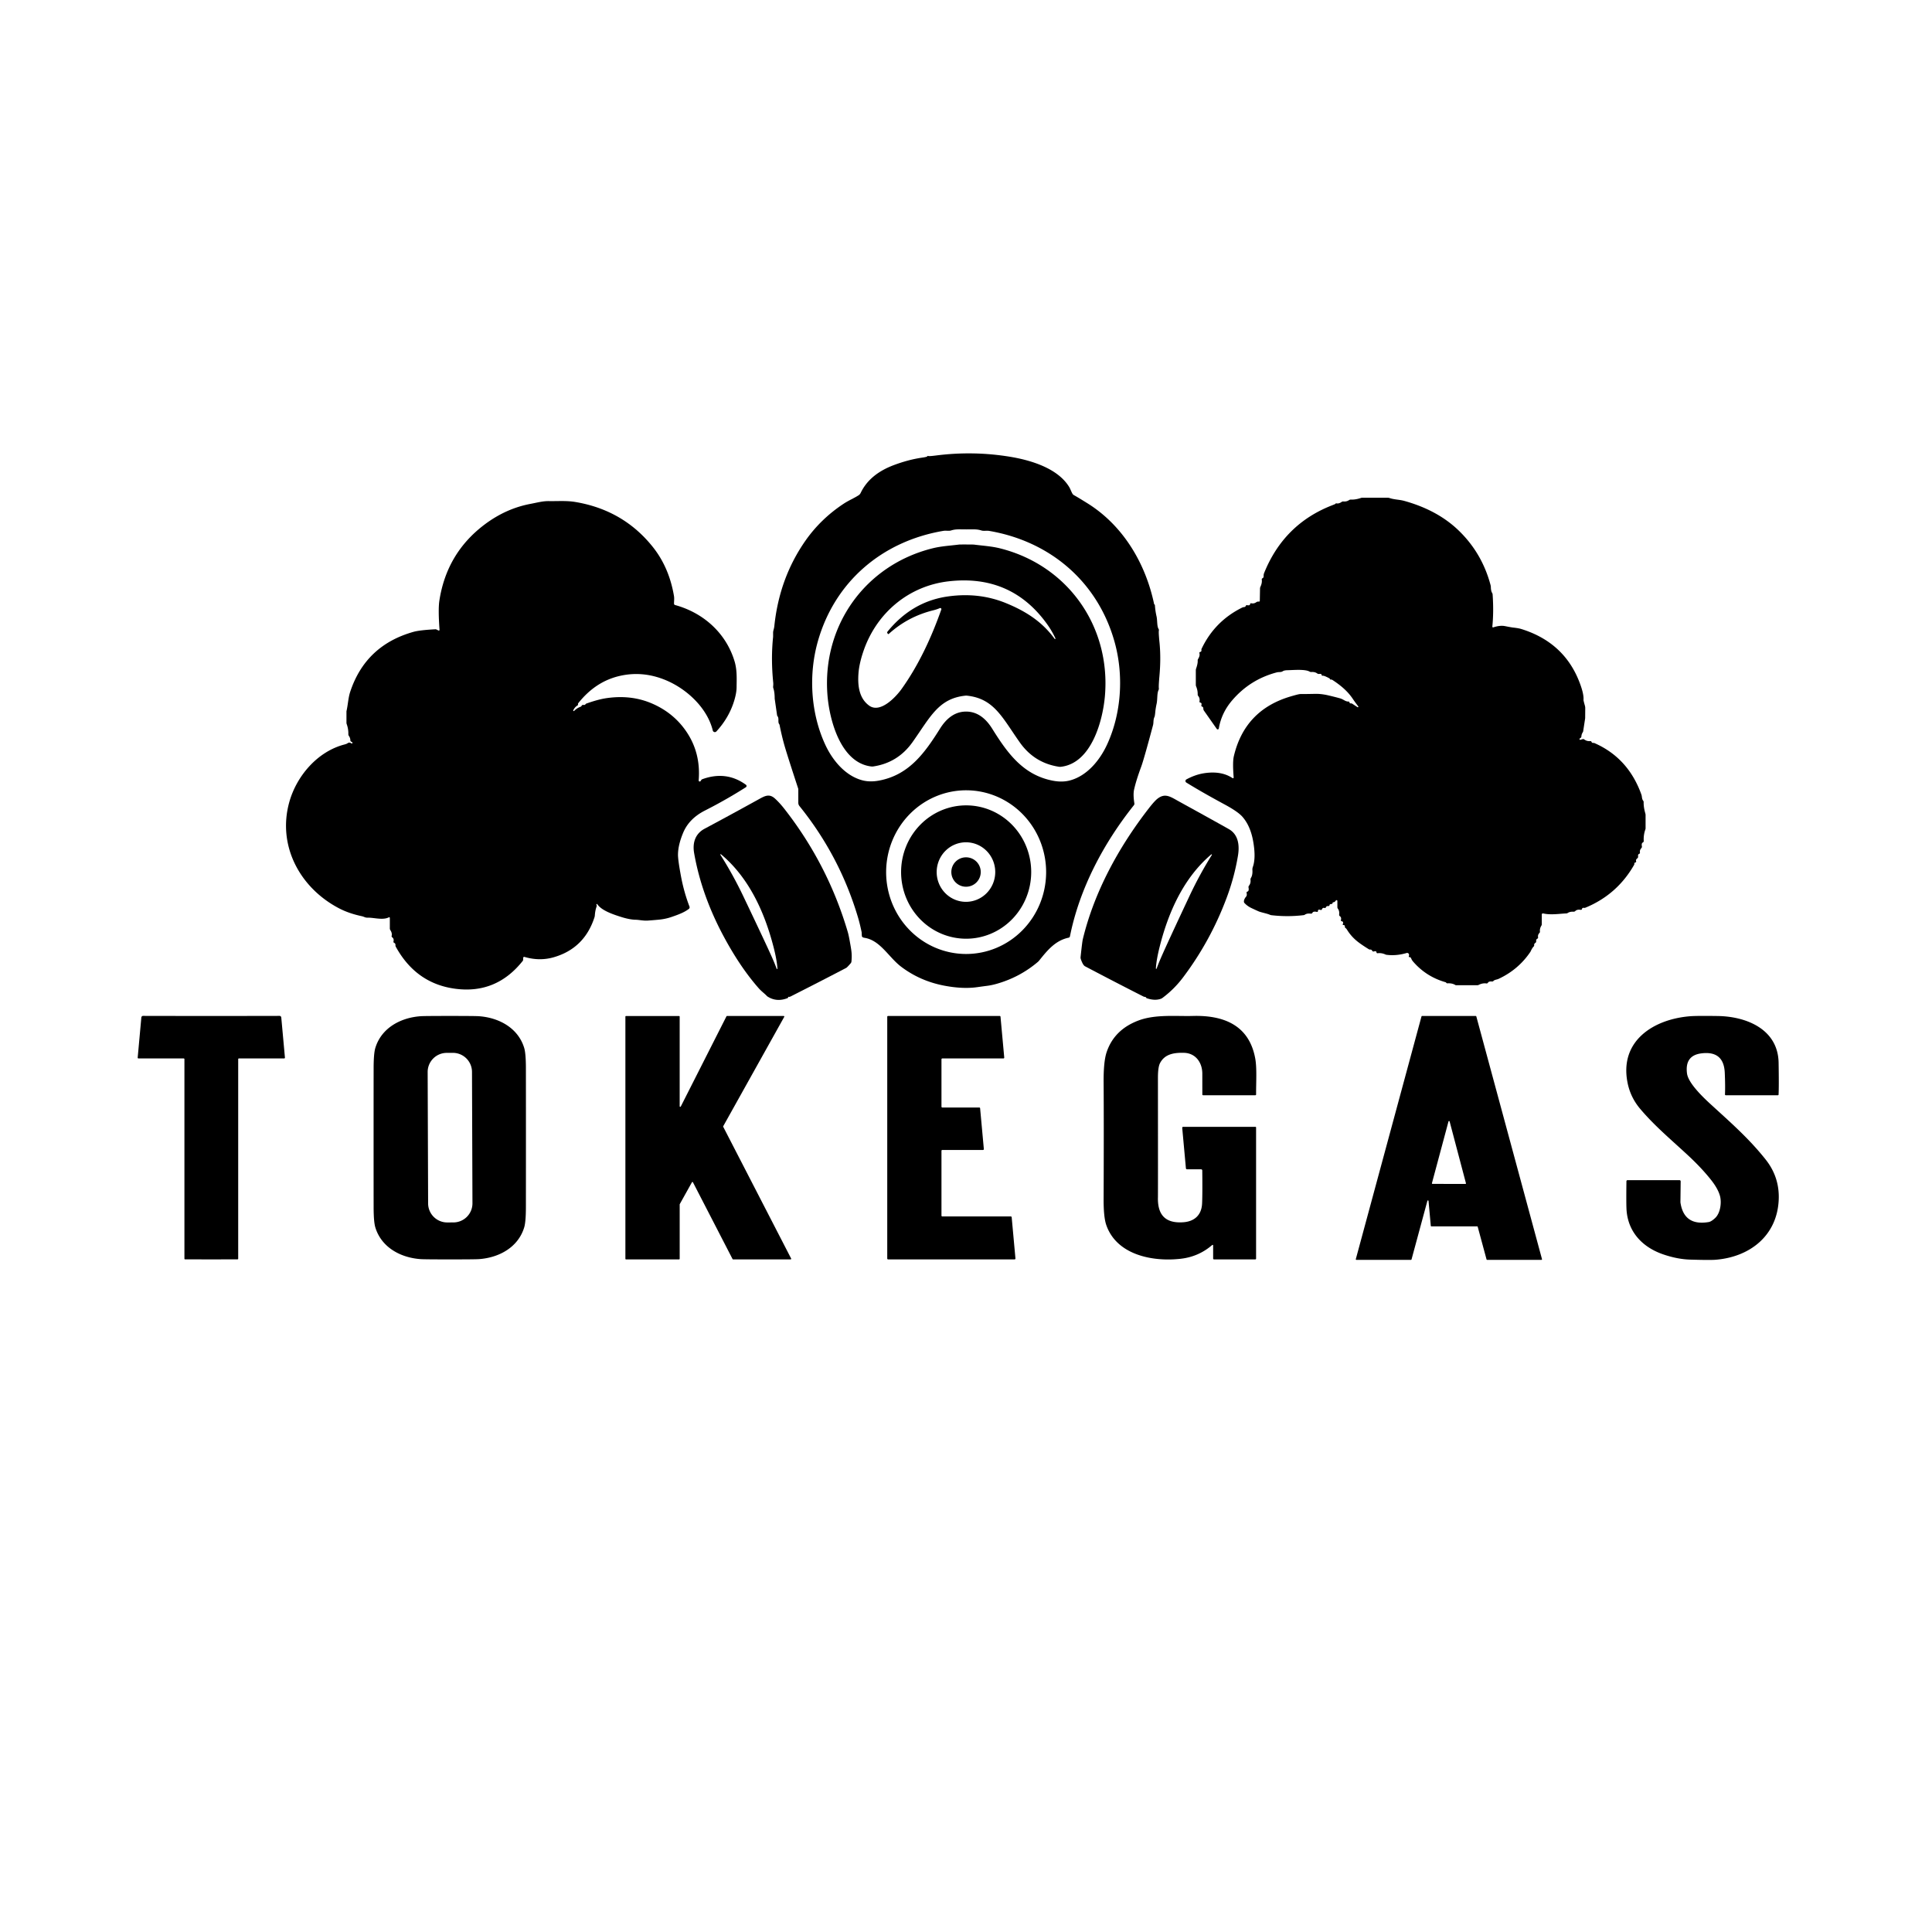
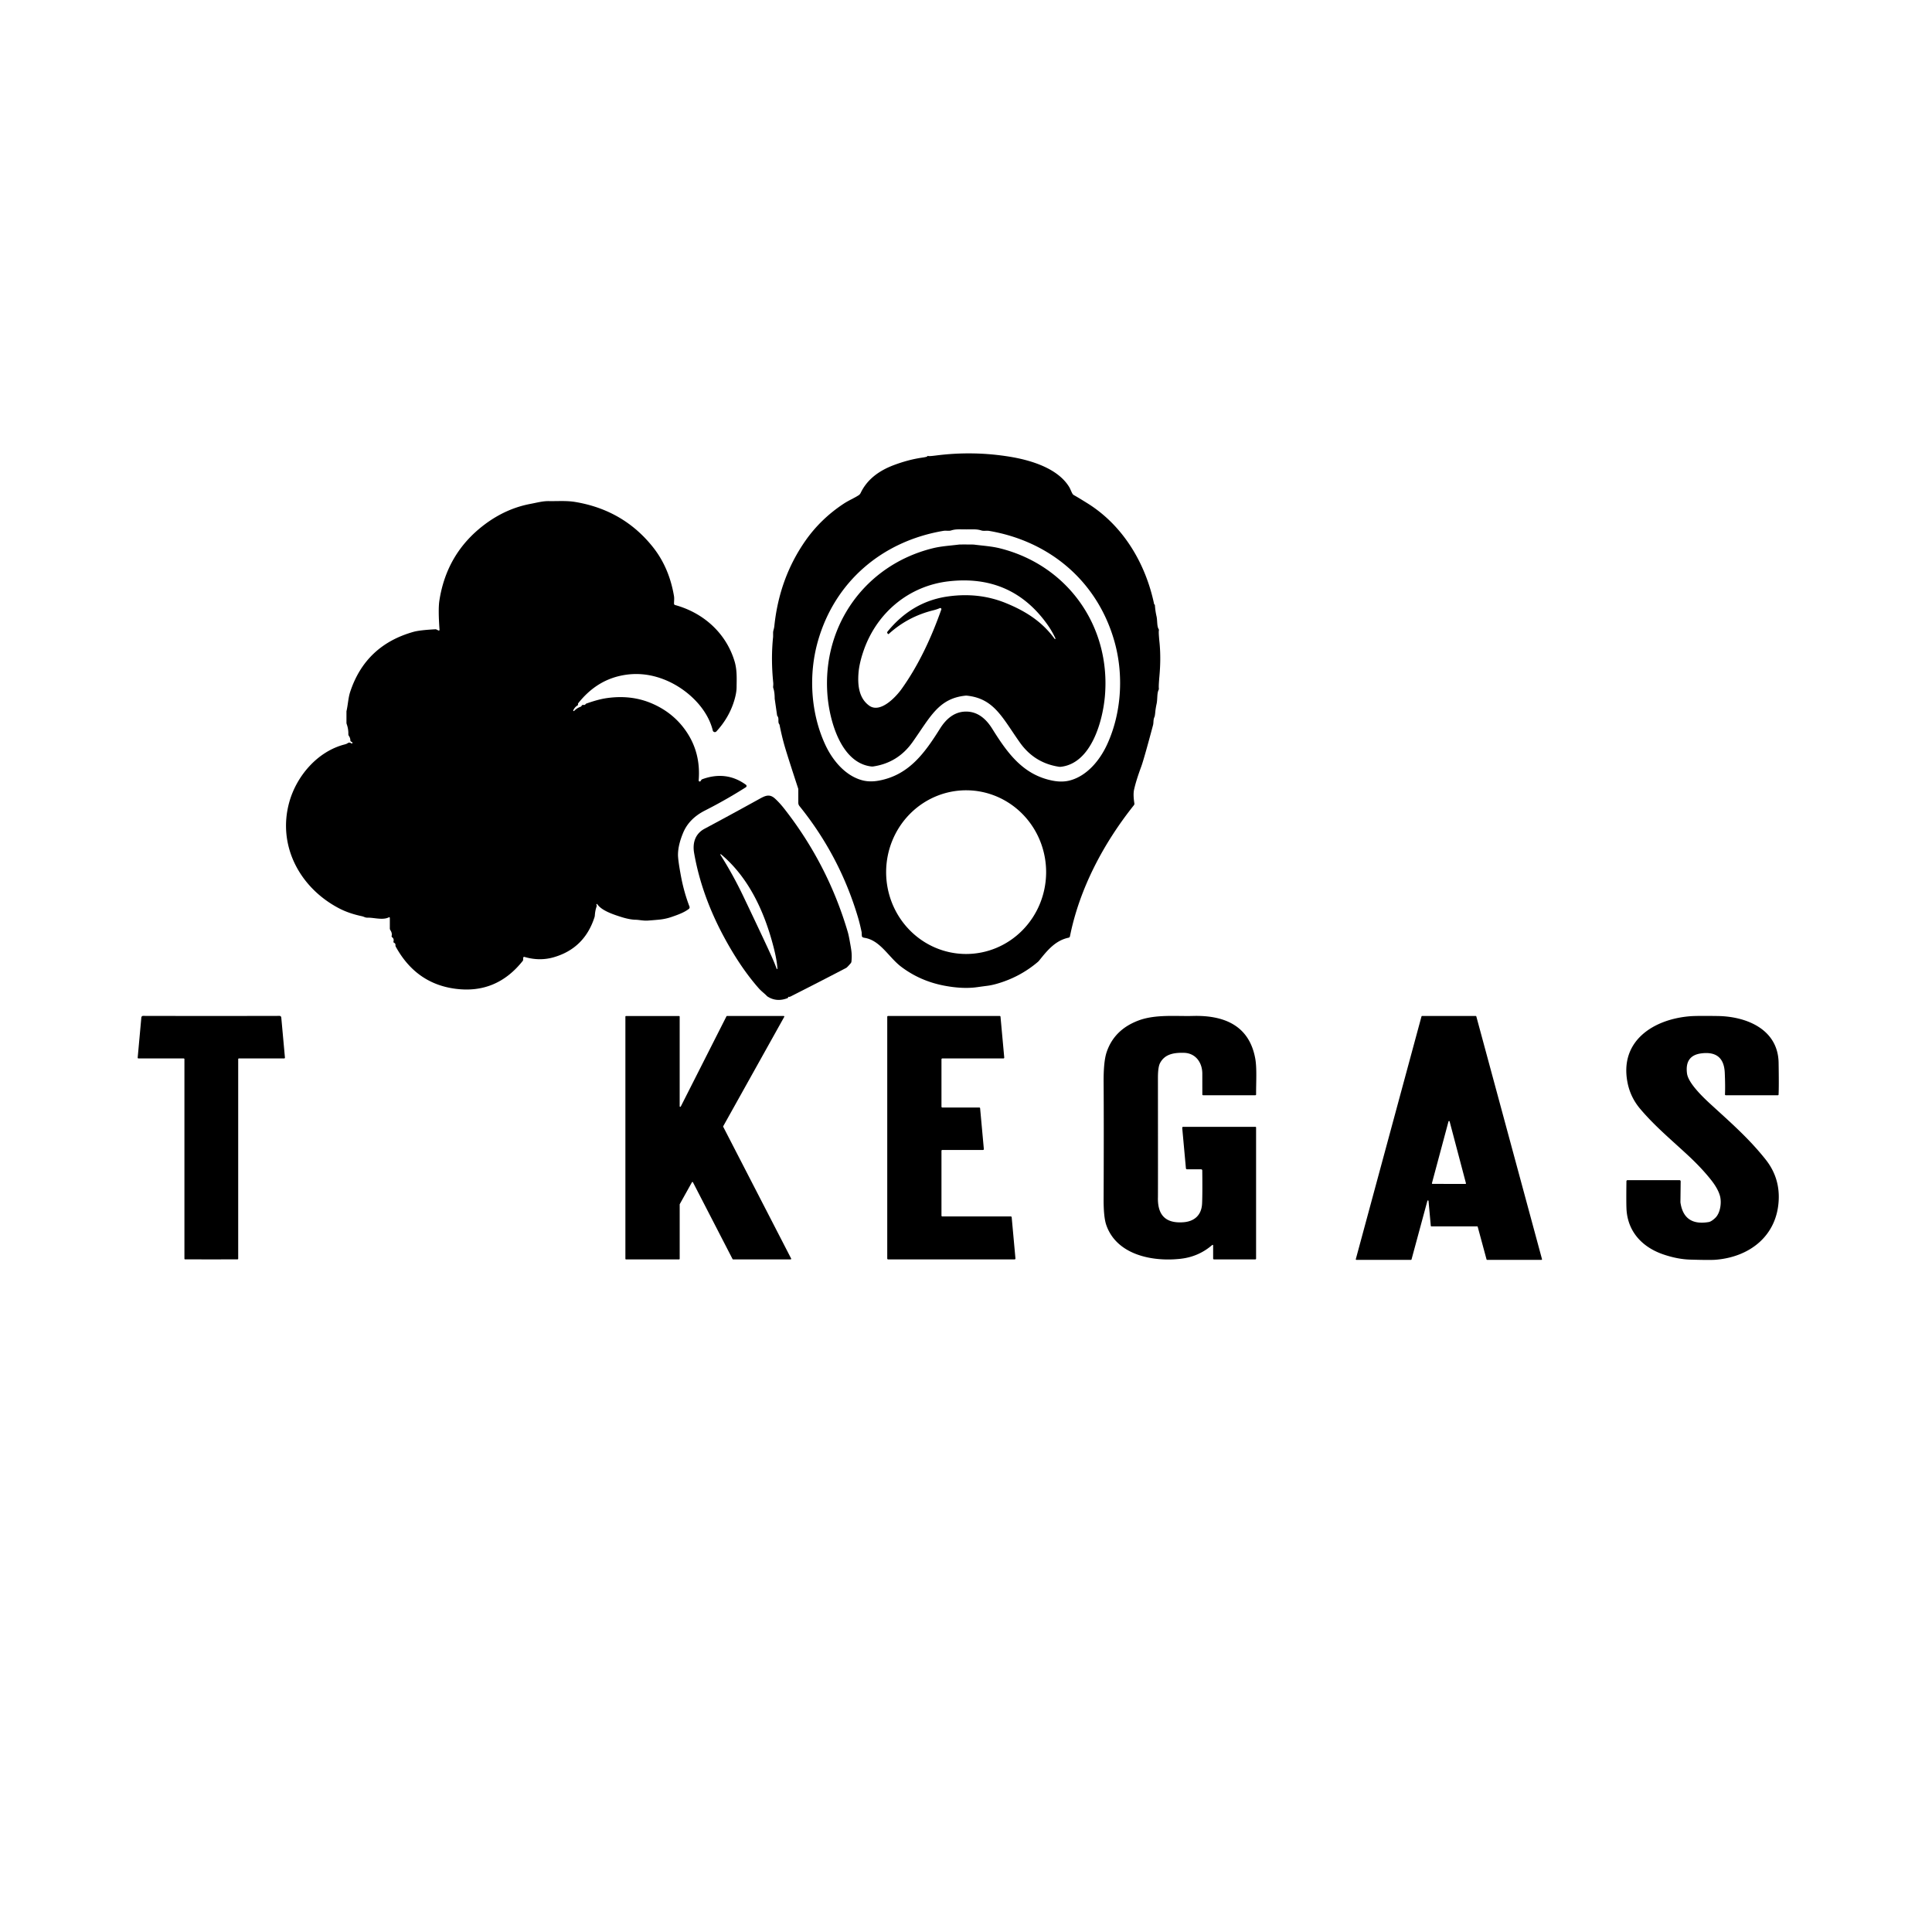
<svg xmlns="http://www.w3.org/2000/svg" version="1.1" viewBox="0.00 0.00 1024.00 1024.00">
  <path fill="#000000" d="   M 611.12 384.38   Q 606.30 402.45 604.86 406.37   Q 602.21 413.54 601.11 418.39   Q 600.49 421.10 601.24 425.80   A 1.24 1.24 0.0 0 1 600.99 426.77   C 584.86 447.03 572.17 470.94 567.09 496.30   A 0.89 0.89 0.0 0 1 566.40 496.99   C 559.43 498.45 555.18 503.61 550.77 509.13   A 5.01 4.94 89.6 0 1 550.08 509.84   Q 540.60 517.89 528.44 521.39   Q 525.46 522.25 522.84 522.55   Q 522.15 522.63 517.74 523.24   Q 510.23 524.27 500.52 522.43   Q 487.72 520.01 477.65 512.40   C 471.03 507.40 466.59 498.38 458.24 497.07   Q 456.95 496.87 456.84 496.22   C 456.70 495.40 456.76 494.42 456.67 493.99   Q 455.74 489.53 454.71 486.09   Q 445.07 453.68 423.75 427.25   A 2.79 2.77 25.5 0 1 423.12 425.49   L 423.12 418.41   A 1.77 1.54 41.1 0 0 423.06 417.97   Q 417.15 399.97 415.69 394.80   Q 414.30 389.85 413.21 384.33   A 1.46 1.37 -69.9 0 0 412.97 383.77   C 412.13 382.62 413.06 380.86 412.09 379.58   A 1.26 1.22 -68.9 0 1 411.86 379.04   L 410.61 370.38   A 0.80 0.30 65.3 0 1 410.60 370.25   Q 410.59 366.79 409.90 364.82   A 2.44 2.39 39.8 0 1 409.79 363.74   Q 409.91 362.65 409.82 361.74   Q 408.55 349.16 409.75 337.65   Q 409.78 337.32 409.76 335.37   C 409.75 334.27 410.26 333.32 410.40 331.95   Q 413.03 306.37 426.95 286.51   Q 435.09 274.92 447.27 266.91   C 449.85 265.22 452.59 264.10 455.06 262.52   A 3.12 3.06 86.9 0 0 456.17 261.26   Q 460.88 251.38 473.58 246.58   Q 481.44 243.61 488.78 242.55   Q 491.30 242.18 491.42 241.91   A 0.46 0.45 26.3 0 1 492.05 241.70   Q 492.41 241.89 496.17 241.41   Q 515.70 238.92 534.97 242.03   C 546.03 243.81 560.62 248.06 566.74 258.20   C 567.34 259.20 567.83 260.69 568.45 261.71   A 2.19 2.11 87.1 0 0 569.27 262.48   Q 571.14 263.49 576.46 266.81   C 595.23 278.54 607.15 298.50 611.69 320.10   A 0.49 0.48 -74.1 0 0 611.82 320.34   Q 611.93 320.44 612.04 320.51   A 0.20 0.18 20.7 0 1 612.12 320.66   Q 612.30 323.68 612.99 326.69   C 613.47 328.80 613.16 331.89 614.04 333.29   A 1.26 1.25 34.3 0 1 614.22 334.22   Q 614.02 335.23 614.56 340.54   C 615.15 346.46 615.05 352.36 614.54 358.09   Q 614.05 363.60 614.21 364.78   A 1.64 1.60 -36.5 0 1 614.06 365.72   C 613.18 367.56 613.54 370.63 613.04 372.95   Q 612.51 375.40 612.33 377.30   Q 612.13 379.49 611.91 379.95   C 611.14 381.58 611.52 382.88 611.12 384.38   Z   M 512.06 377.15   Q 520.24 377.16 525.88 386.21   C 534.02 399.24 542.28 410.76 558.05 413.79   Q 562.93 414.72 566.95 413.68   C 576.05 411.32 582.85 403.09 586.72 394.74   C 594.39 378.19 595.72 357.91 590.71 340.09   C 581.84 308.52 556.83 286.96 524.28 281.39   C 522.92 281.16 521.36 281.54 520.20 281.17   C 517.70 280.37 515.85 280.60 512.14 280.59   C 508.43 280.59 506.58 280.36 504.08 281.16   C 502.91 281.52 501.35 281.14 499.99 281.37   C 467.44 286.89 442.39 308.40 433.47 339.96   C 428.43 357.77 429.72 378.05 437.37 394.62   C 441.22 402.97 448.01 411.21 457.11 413.59   Q 461.12 414.64 466.00 413.71   C 481.78 410.71 490.06 399.20 498.22 386.19   Q 503.88 377.15 512.06 377.15   Z   M 512.297 418.871   A 43.38 42.40 -89.7 0 0 469.671 462.028   A 43.38 42.40 -89.7 0 0 511.843 505.629   A 43.38 42.40 -89.7 0 0 554.469 462.472   A 43.38 42.40 -89.7 0 0 512.297 418.871   Z" />
-   <path fill="#000000" d="   M 704.88 360.08   Q 704.84 359.87 704.84 359.83   A 0.23 0.14 -76.7 0 0 704.77 359.62   Q 701.70 357.96 701.02 358.16   A 0.40 0.40 0.0 0 1 700.52 357.79   Q 700.48 357.08 699.37 357.20   Q 698.63 357.28 698.24 357.00   Q 696.94 356.04 695.11 356.18   A 1.81 1.76 -31.4 0 1 694.09 355.95   C 691.70 354.59 685.58 355.15 682.35 355.23   Q 680.63 355.27 679.93 355.75   C 678.93 356.43 677.91 356.06 676.70 356.38   Q 662.51 360.13 653.02 371.26   Q 647.39 377.86 646.00 386.10   A 0.60 0.60 0.0 0 1 644.92 386.35   L 638.11 376.65   A 1.85 1.84 -62.2 0 1 637.79 375.61   Q 637.81 374.72 637.12 374.51   A 0.57 0.56 17.3 0 1 636.75 373.81   Q 637.11 372.53 636.18 372.40   A 0.52 0.52 0.0 0 1 635.75 371.78   Q 636.08 370.12 635.06 368.85   A 1.22 1.20 -64.0 0 1 634.80 368.07   Q 634.86 365.94 633.97 363.79   A 2.14 2.12 34.1 0 1 633.81 362.98   L 633.81 355.31   A 3.04 2.98 55.0 0 1 633.97 354.34   Q 634.90 351.66 634.80 350.14   A 1.50 1.48 -31.0 0 1 635.03 349.25   Q 636.11 347.51 635.71 346.17   A 0.48 0.48 0.0 0 1 636.10 345.56   Q 636.92 345.44 636.77 344.36   A 0.78 0.76 53.8 0 1 636.83 343.94   Q 643.82 329.20 658.45 322.00   Q 658.82 321.82 659.59 321.73   Q 660.09 321.68 660.29 321.11   A 0.58 0.58 0.0 0 1 660.96 320.75   Q 662.52 321.08 662.58 320.18   A 0.49 0.48 -81.4 0 1 663.17 319.74   Q 664.61 320.08 665.87 319.18   A 1.80 1.77 -60.5 0 1 667.02 318.85   Q 667.23 318.86 667.28 318.87   A 0.43 0.42 1.3 0 0 667.72 318.46   L 667.84 311.86   A 2.00 1.97 58.5 0 1 668.02 311.08   Q 669.04 308.94 668.76 307.15   A 0.62 0.61 75.0 0 1 669.14 306.49   Q 669.78 306.24 669.75 305.20   Q 669.73 304.44 670.01 303.73   Q 680.52 277.66 706.26 267.74   Q 707.62 267.22 707.69 267.12   A 0.68 0.68 0.0 0 1 708.39 266.80   Q 709.70 267.03 711.07 266.05   A 1.46 1.44 -59.5 0 1 712.04 265.79   Q 713.76 265.94 715.02 265.07   A 1.65 1.61 28.4 0 1 716.00 264.79   Q 718.44 264.90 721.42 263.90   A 1.78 1.69 -52.8 0 1 721.97 263.81   L 735.49 263.81   A 3.36 3.21 53.0 0 1 736.53 263.98   C 739.22 264.87 741.68 264.75 744.42 265.52   Q 761.90 270.40 773.00 281.06   Q 785.42 292.99 789.97 309.89   Q 790.18 310.67 790.18 311.00   Q 790.21 313.24 790.86 314.27   A 1.70 1.64 27.4 0 1 791.12 315.05   Q 791.76 324.25 790.97 332.11   A 0.39 0.39 0.0 0 0 791.48 332.52   Q 795.04 331.32 797.77 331.87   Q 800.97 332.51 802.03 332.63   Q 804.89 332.94 806.33 333.39   Q 830.06 340.77 837.87 363.56   Q 839.50 368.30 839.29 370.97   Q 839.26 371.32 840.04 374.06   A 4.66 4.57 37.7 0 1 840.21 375.30   L 840.17 380.55   A 1.93 1.53 56.8 0 1 840.14 380.88   L 839.10 387.66   A 0.86 0.83 67.4 0 1 838.97 387.99   Q 838.21 389.16 838.17 390.31   A 0.98 0.97 74.3 0 1 837.73 391.11   Q 837.31 391.39 837.23 391.54   A 0.38 0.38 0.0 0 0 837.66 392.11   L 838.86 391.76   A 0.92 0.91 55.1 0 1 839.67 391.91   Q 841.10 392.98 842.89 392.80   A 0.63 0.62 -13.3 0 1 843.54 393.20   Q 843.77 393.82 844.49 393.76   A 1.28 1.24 53.1 0 1 845.11 393.86   Q 863.00 401.71 869.95 421.09   Q 870.15 421.64 870.22 422.30   Q 870.38 423.74 870.89 424.36   A 1.22 1.18 26.9 0 1 871.17 425.18   Q 871.10 427.80 872.08 431.21   A 3.12 2.98 38.5 0 1 872.19 432.02   L 872.19 438.99   A 1.99 1.93 -35.4 0 1 872.06 439.69   Q 871.04 442.54 871.21 445.72   A 0.86 0.86 0.0 0 1 870.73 446.54   Q 869.93 446.94 870.24 448.58   A 1.10 1.08 61.8 0 1 869.97 449.50   Q 868.98 450.56 869.21 451.86   A 0.62 0.62 0.0 0 1 868.80 452.56   Q 868.10 452.80 868.22 453.85   Q 868.31 454.58 867.74 455.00   Q 866.91 455.60 867.19 456.51   A 0.49 0.48 -13.8 0 1 866.81 457.13   Q 866.17 457.25 866.24 457.91   A 0.73 0.70 -34.6 0 1 866.16 458.31   Q 857.15 474.15 840.29 481.10   A 1.48 1.43 37.0 0 1 839.56 481.19   Q 838.60 481.05 838.48 481.78   A 0.56 0.56 0.0 0 1 837.82 482.24   Q 835.97 481.88 834.90 482.90   A 1.18 1.15 -64.5 0 1 834.03 483.22   Q 832.15 483.11 830.93 483.89   A 1.62 1.62 0.0 0 1 830.10 484.14   C 827.03 484.22 821.97 485.11 817.89 484.13   A 0.58 0.58 0.0 0 0 817.18 484.69   L 817.18 489.83   A 1.55 1.52 61.4 0 1 816.95 490.64   Q 816.03 492.14 816.20 493.70   A 1.01 1.01 0.0 0 1 815.91 494.52   Q 814.98 495.46 815.21 496.84   A 0.63 0.61 -17.2 0 1 814.84 497.52   Q 814.10 497.83 814.21 498.92   A 0.85 0.83 -19.3 0 1 813.82 499.71   Q 813.02 500.23 813.14 501.03   A 0.65 0.64 64.7 0 1 812.94 501.60   Q 812.15 502.33 811.26 504.26   A 2.23 2.10 -16.7 0 1 811.04 504.64   Q 804.68 513.99 794.23 518.84   C 793.39 519.23 792.17 519.26 791.61 519.88   A 1.01 0.99 -66.5 0 1 790.76 520.22   Q 789.08 520.05 788.61 520.89   A 0.72 0.72 0.0 0 1 787.88 521.25   Q 785.80 520.95 783.75 522.01   A 1.58 1.54 30.3 0 1 783.02 522.19   L 771.78 522.19   A 0.90 0.89 61.1 0 1 771.30 522.05   Q 769.67 521.04 767.11 521.18   A 0.65 0.65 0.0 0 1 766.56 520.93   Q 766.52 520.88 766.47 520.78   A 0.36 0.35 82.8 0 0 766.27 520.62   Q 756.05 517.75 749.10 509.80   Q 748.42 509.03 748.19 508.49   Q 747.60 507.12 747.17 507.29   A 0.35 0.35 0.0 0 1 746.73 506.79   Q 746.82 506.63 746.83 506.09   A 1.01 1.01 0.0 0 0 745.54 505.11   Q 740.08 506.73 734.86 506.06   A 1.88 1.71 57.2 0 1 734.41 505.94   Q 732.23 504.94 730.12 505.24   A 0.48 0.47 -5.6 0 1 729.58 504.80   Q 729.52 503.88 728.18 504.30   A 0.76 0.76 0.0 0 1 727.29 503.92   Q 726.93 503.21 726.21 503.29   A 1.16 1.14 -30.9 0 1 725.51 503.12   Q 721.21 500.46 719.08 498.68   Q 716.01 496.12 713.97 492.80   Q 713.57 492.15 713.25 491.95   Q 712.75 491.64 712.81 491.04   A 0.69 0.68 6.9 0 0 712.22 490.29   Q 712.18 490.28 711.95 490.30   A 0.25 0.25 0.0 0 1 711.68 489.98   L 711.86 489.32   A 0.84 0.84 0.0 0 0 711.32 488.30   Q 711.29 488.29 711.16 488.29   A 0.46 0.46 0.0 0 1 710.71 487.71   Q 711.10 486.25 710.15 485.59   A 0.88 0.88 0.0 0 1 709.78 484.77   Q 710.01 482.82 709.11 481.62   A 1.39 1.34 -64.3 0 1 708.84 480.80   L 708.84 477.54   A 0.45 0.44 61.3 0 0 708.02 477.30   Q 707.46 478.19 706.68 478.23   A 0.42 0.42 0.0 0 0 706.28 478.66   Q 706.29 479.07 705.69 479.14   Q 704.77 479.26 704.78 479.45   Q 704.78 479.53 704.67 479.81   A 0.71 0.70 14.5 0 1 703.91 480.25   Q 703.09 480.12 702.75 480.92   A 0.58 0.58 0.0 0 1 702.06 481.25   Q 701.02 480.95 700.63 481.99   A 0.54 0.54 0.0 0 1 699.90 482.29   Q 699.52 482.11 699.07 482.14   A 0.57 0.56 86.1 0 0 698.54 482.76   Q 698.57 483.10 698.35 483.27   Q 698.20 483.37 697.79 483.29   Q 696.06 482.92 695.61 483.81   A 0.82 0.81 -72.9 0 1 694.77 484.26   Q 692.75 483.98 691.56 484.83   A 1.16 1.13 23.8 0 1 691.00 485.04   Q 682.40 486.08 673.87 485.07   A 2.56 2.32 57.3 0 1 673.13 484.87   Q 672.17 484.45 669.88 483.87   Q 667.90 483.36 667.27 483.11   Q 666.49 482.80 663.26 481.28   Q 661.13 480.27 659.58 478.61   A 3.25 1.69 -48.0 0 1 660.46 475.23   Q 661.03 474.56 660.72 473.24   A 0.58 0.57 -13.5 0 1 661.14 472.56   Q 662.10 472.33 661.74 470.38   A 1.13 1.11 -31.4 0 1 661.97 469.46   Q 663.01 468.11 662.80 466.36   A 1.68 1.66 -32.8 0 1 663.04 465.28   Q 663.98 463.75 663.80 461.09   A 3.99 3.93 53.4 0 1 664.02 459.52   Q 665.76 454.65 664.20 445.89   Q 662.78 437.86 658.62 433.03   Q 656.23 430.24 649.14 426.41   Q 636.88 419.79 628.78 414.77   A 0.97 0.97 0.0 0 1 628.83 413.09   Q 633.60 410.52 638.31 409.81   Q 647.31 408.45 653.27 412.42   A 0.39 0.38 14.4 0 0 653.87 412.07   Q 653.22 403.99 653.95 400.86   Q 659.70 376.36 683.95 369.16   Q 687.66 368.06 688.80 367.90   A 5.51 5.23 -46.5 0 1 689.78 367.85   Q 691.27 367.88 697.14 367.76   Q 700.27 367.70 703.81 368.51   Q 707.41 369.34 710.37 370.17   Q 711.13 370.38 712.54 371.19   Q 713.74 371.88 714.78 371.84   A 0.44 0.44 0.0 0 1 715.24 372.24   Q 715.31 372.87 716.10 372.82   A 1.00 0.99 -30.5 0 1 716.69 372.97   L 719.49 374.81   A 0.31 0.30 -2.4 0 0 719.90 374.37   Q 718.33 372.38 717.01 370.41   C 714.25 366.27 710.51 363.21 706.30 360.44   A 1.78 1.73 63.3 0 0 705.52 360.17   L 704.92 360.12   A 0.06 0.06 0.0 0 1 704.88 360.08   Z" />
  <path fill="#000000" d="   M 186.82 393.67   Q 186.80 393.41 186.15 393.10   A 0.79 0.79 0.0 0 1 185.69 392.35   Q 185.71 391.21 184.89 390.00   A 1.52 1.50 -61.3 0 1 184.63 389.09   Q 184.70 386.40 183.77 383.81   A 2.44 2.35 -56.0 0 1 183.63 383.00   L 183.63 377.05   A 0.37 0.18 70.7 0 1 183.64 376.96   C 184.45 373.45 184.56 369.88 185.59 366.76   Q 193.71 342.05 219.16 334.89   Q 222.44 333.97 230.74 333.53   A 1.36 1.35 -32.0 0 1 231.40 333.68   L 232.39 334.17   A 0.39 0.39 0.0 0 0 232.96 333.79   Q 232.17 322.93 232.88 318.32   Q 236.75 293.25 256.63 278.17   Q 267.93 269.60 281.02 267.09   C 285.36 266.26 287.74 265.55 291.03 265.60   C 295.81 265.67 300.27 265.29 304.86 266.05   Q 330.40 270.31 346.03 289.93   Q 354.65 300.76 357.21 315.82   C 357.47 317.34 357.22 318.55 357.25 319.97   A 0.74 0.72 7.9 0 0 357.79 320.67   C 372.77 324.78 384.77 335.46 389.31 350.43   C 390.74 355.15 390.45 359.93 390.41 364.28   Q 390.39 367.18 389.19 371.22   Q 386.48 380.30 379.70 387.68   A 1.12 1.12 0.0 0 1 377.79 387.18   C 374.86 375.23 364.06 365.21 353.05 360.58   Q 340.93 355.47 328.71 358.20   Q 315.68 361.10 306.47 372.73   Q 306.29 372.95 306.35 373.27   Q 306.40 373.55 306.29 373.72   A 0.70 0.70 0.0 0 1 306.15 373.86   Q 304.57 374.83 303.84 376.51   A 0.28 0.27 -11.2 0 0 304.29 376.81   Q 305.82 375.24 307.80 374.56   A 0.73 0.71 0.7 0 0 308.23 374.15   Q 308.49 373.53 309.30 373.63   Q 309.79 373.69 310.01 373.54   Q 310.28 373.36 310.40 373.19   A 0.74 0.71 -82.2 0 1 310.74 372.92   Q 317.01 370.68 321.48 370.03   Q 334.46 368.15 345.33 372.77   Q 357.04 377.74 363.88 387.90   Q 371.49 399.19 370.31 413.62   A 0.55 0.54 85.5 0 0 370.98 414.20   Q 371.40 414.09 371.66 413.45   Q 371.78 413.15 372.56 412.88   Q 385.09 408.47 395.37 415.95   A 0.79 0.79 0.0 0 1 395.33 417.25   Q 384.96 423.85 373.62 429.61   Q 365.23 433.88 362.11 441.33   Q 359.43 447.71 359.35 452.84   Q 359.31 455.79 360.96 464.57   Q 362.53 472.92 365.44 480.51   A 1.08 1.07 -29.3 0 1 365.09 481.75   C 362.44 483.77 359.04 484.93 355.92 486.01   A 28.19 28.03 -57.4 0 1 349.79 487.38   Q 347.68 487.61 343.34 487.93   C 341.16 488.09 338.55 487.51 337.03 487.49   Q 333.67 487.45 328.85 485.89   C 324.80 484.59 318.85 482.60 316.59 479.26   A 0.27 0.27 0.0 0 0 316.09 479.41   Q 316.09 479.42 316.15 479.57   A 1.35 1.35 0.0 0 1 316.18 480.56   Q 315.45 482.60 315.27 485.25   A 4.44 4.32 56.7 0 1 315.10 486.13   Q 309.80 502.62 293.54 507.35   Q 286.00 509.54 278.00 507.19   A 0.57 0.56 -82.0 0 0 277.28 507.74   L 277.28 508.66   A 1.07 1.02 -26.8 0 1 277.05 509.31   Q 263.12 526.85 241.55 524.09   Q 220.59 521.42 209.78 501.79   A 1.44 1.40 -58.4 0 1 209.60 500.99   Q 209.67 500.04 208.93 499.74   A 0.63 0.62 -72.3 0 1 208.56 499.01   Q 208.91 497.51 207.86 496.78   A 0.69 0.67 24.5 0 1 207.58 496.06   Q 207.93 494.59 206.94 493.07   A 1.85 1.84 -62.2 0 1 206.62 492.03   L 206.62 486.50   A 0.35 0.34 76.1 0 0 206.12 486.19   C 203.01 487.84 198.04 486.31 195.02 486.39   C 193.39 486.43 193.11 485.89 191.80 485.61   Q 184.98 484.17 179.80 481.48   C 158.90 470.60 146.97 448.26 153.29 425.28   C 157.08 411.46 168.14 398.34 182.58 394.59   Q 183.75 394.29 184.21 393.94   Q 185.17 393.23 186.23 394.01   A 0.38 0.37 -74.6 0 0 186.82 393.67   Z" />
  <path fill="#000000" d="   M 512.24 288.59   Q 515.81 288.60 516.25 288.65   C 521.11 289.28 525.54 289.50 530.21 290.68   C 565.89 299.71 588.62 331.82 585.66 368.51   C 584.60 381.65 578.63 404.50 562.33 406.41   A 4.04 3.72 43.7 0 1 561.22 406.39   Q 548.20 404.39 540.50 393.47   C 531.12 380.19 526.82 370.12 512.25 368.69   Q 512.18 368.68 512.11 368.68   Q 512.04 368.68 511.97 368.69   C 497.39 370.07 493.06 380.13 483.63 393.38   Q 475.90 404.27 462.87 406.23   A 4.04 3.72 -43.5 0 1 461.76 406.24   C 445.47 404.28 439.57 381.41 438.56 368.27   C 435.72 331.57 458.55 299.53 494.26 290.62   C 498.93 289.46 503.37 289.25 508.22 288.64   Q 508.67 288.58 512.24 288.59   Z   M 498.92 323.03   A 0.58 0.58 0.0 0 0 498.14 322.31   Q 496.67 322.97 494.67 323.47   Q 481.19 326.80 471.10 335.97   A 0.36 0.36 0.0 0 1 470.56 335.91   L 470.35 335.61   A 0.68 0.67 47.5 0 1 470.38 334.80   Q 483.35 318.84 502.32 316.14   Q 518.76 313.80 533.07 319.62   C 543.51 323.87 552.28 329.39 558.96 338.58   A 0.25 0.25 0.0 0 0 559.39 338.32   Q 557.47 334.24 554.87 330.65   Q 535.86 304.32 502.80 308.11   C 481.73 310.53 464.84 324.69 457.84 344.55   Q 455.43 351.41 455.01 356.87   C 454.52 363.38 455.32 370.11 460.67 373.99   C 466.55 378.25 474.77 369.47 477.79 365.27   C 486.98 352.47 493.79 337.58 498.92 323.03   Z" />
  <path fill="#000000" d="   M 406.48 527.91   C 405.30 526.63 403.66 525.51 402.16 523.82   Q 392.36 512.72 383.52 496.23   Q 371.80 474.37 367.91 452.20   C 366.94 446.66 368.52 441.87 373.47 439.23   Q 385.76 432.68 401.35 424.08   C 405.11 422.01 407.54 420.33 410.77 423.27   Q 413.22 425.51 415.67 428.63   Q 438.78 458.13 449.34 493.99   Q 449.82 495.61 450.43 499.06   C 451.23 503.57 451.67 505.51 451.29 509.59   A 1.77 1.74 -22.5 0 1 450.87 510.58   Q 449.00 512.75 448.50 513.01   Q 436.13 519.49 419.20 528.07   Q 418.50 528.42 418.22 528.35   Q 417.79 528.23 417.70 528.71   A 0.40 0.40 0.0 0 1 417.44 529.02   Q 411.60 531.30 406.77 528.15   A 1.46 1.39 83.2 0 1 406.48 527.91   Z   M 412.06 513.39   Q 411.77 508.84 410.02 502.03   C 405.24 483.43 396.94 465.15 382.13 452.78   A 0.21 0.21 0.0 0 0 381.82 453.05   Q 388.49 463.55 393.97 475.04   Q 405.93 500.10 409.23 507.53   Q 410.64 510.71 411.66 513.48   A 0.21 0.21 0.0 0 0 412.06 513.39   Z" />
-   <path fill="#000000" d="   M 607.53 528.86   Q 607.30 528.34 606.66 528.36   Q 606.42 528.36 605.89 528.09   Q 591.86 520.99 575.10 512.16   Q 573.94 511.55 572.85 508.31   A 2.47 2.44 -51.8 0 1 572.73 507.24   Q 573.60 499.10 573.90 497.86   C 579.98 472.72 592.88 449.06 608.92 428.40   Q 611.97 424.48 613.58 423.26   C 617.64 420.18 620.41 422.32 624.91 424.80   Q 645.45 436.12 651.30 439.44   C 656.47 442.36 657.02 448.24 656.15 453.50   Q 654.28 464.78 650.20 475.72   Q 641.66 498.65 627.05 518.04   Q 622.31 524.33 616.14 528.91   A 3.46 3.30 -71.4 0 1 615.21 529.40   Q 611.97 530.52 607.75 529.06   A 0.43 0.41 -1.4 0 1 607.53 528.86   Z   M 612.64 513.29   A 0.21 0.20 56.9 0 0 613.04 513.37   Q 614.03 510.61 615.42 507.45   Q 618.65 500.04 630.38 475.06   Q 635.75 463.61 642.31 453.13   A 0.21 0.21 0.0 0 0 642.00 452.86   C 627.36 465.25 619.23 483.47 614.60 501.98   Q 612.90 508.76 612.64 513.29   Z" />
-   <path fill="#000000" d="   M 512.203 426.86   A 35.34 34.48 -89.8 0 1 546.56 462.32   A 35.34 34.48 -89.8 0 1 511.957 497.54   A 35.34 34.48 -89.8 0 1 477.6 462.08   A 35.34 34.48 -89.8 0 1 512.203 426.86   Z   M 512.228 446.432   A 15.78 15.52 -89.1 0 0 496.462 461.966   A 15.78 15.52 -89.1 0 0 511.732 477.988   A 15.78 15.52 -89.1 0 0 527.498 462.454   A 15.78 15.52 -89.1 0 0 512.228 446.432   Z" />
-   <circle fill="#000000" cx="512.02" cy="462.19" r="7.80" />
  <path fill="#000000" d="   M 112.00 538.48   Q 145.53 538.48 148.15 538.44   A 0.92 0.92 0.0 0 1 149.08 539.27   L 151.02 560.54   A 0.42 0.42 0.0 0 1 150.60 561.00   L 126.62 561.00   A 0.37 0.37 0.0 0 0 126.25 561.37   L 126.25 667.15   A 0.32 0.32 0.0 0 1 125.93 667.47   Q 124.50 667.50 112.00 667.50   Q 99.50 667.50 98.06 667.47   A 0.32 0.32 0.0 0 1 97.75 667.15   L 97.75 561.37   A 0.37 0.37 0.0 0 0 97.38 561.00   L 73.40 561.00   A 0.42 0.42 0.0 0 1 72.98 560.54   L 74.92 539.27   A 0.92 0.92 0.0 0 1 75.85 538.44   Q 78.46 538.48 112.00 538.48   Z" />
-   <path fill="#000000" d="   M 238.39 538.47   Q 251.67 538.47 253.75 538.61   C 264.46 539.34 274.61 544.84 277.83 555.41   Q 278.73 558.37 278.74 566.16   Q 278.76 580.24 278.76 602.99   Q 278.76 625.74 278.74 639.82   Q 278.73 647.61 277.83 650.57   C 274.61 661.14 264.46 666.64 253.74 667.37   Q 251.66 667.51 238.38 667.51   Q 225.11 667.51 223.03 667.37   C 212.31 666.64 202.16 661.14 198.94 650.57   Q 198.04 647.61 198.03 639.82   Q 198.01 625.74 198.01 602.99   Q 198.01 580.24 198.03 566.16   Q 198.04 558.37 198.94 555.41   C 202.16 544.84 212.32 539.34 223.03 538.61   Q 225.11 538.47 238.39 538.47   Z   M 250.168 568.119   A 10.12 10.12 0.0 0 0 240.013 558.035   L 236.753 558.046   A 10.12 10.12 0.0 0 0 226.668 568.201   L 226.912 637.841   A 10.12 10.12 0.0 0 0 237.067 647.925   L 240.327 647.914   A 10.12 10.12 0.0 0 0 250.411 637.759   L 250.168 568.119   Z" />
  <path fill="#000000" d="   M 388.27 667.33   L 367.28 626.64   A 0.31 0.31 0.0 0 0 366.74 626.63   L 360.29 638.21   A 0.31 0.31 0.0 0 0 360.25 638.36   L 360.25 667.19   A 0.31 0.31 0.0 0 1 359.94 667.50   L 331.78 667.50   A 0.31 0.31 0.0 0 1 331.47 667.19   L 331.47 538.83   A 0.31 0.31 0.0 0 1 331.78 538.52   L 359.93 538.52   A 0.31 0.31 0.0 0 1 360.24 538.83   L 360.24 586.33   A 0.31 0.31 0.0 0 0 360.83 586.47   L 385.04 538.67   A 0.31 0.31 0.0 0 1 385.32 538.50   L 415.39 538.50   A 0.31 0.31 0.0 0 1 415.66 538.96   L 383.32 596.92   A 0.31 0.31 0.0 0 0 383.32 597.22   L 419.32 667.05   A 0.31 0.31 0.0 0 1 419.04 667.50   L 388.55 667.50   A 0.31 0.31 0.0 0 1 388.27 667.33   Z" />
  <path fill="#000000" d="   M 519.48 587.40   L 521.46 609.02   A 0.44 0.44 0.0 0 1 521.02 609.50   L 499.44 609.50   A 0.44 0.44 0.0 0 0 499.00 609.94   L 499.00 644.31   A 0.44 0.44 0.0 0 0 499.44 644.75   L 535.77 644.75   A 0.44 0.44 0.0 0 1 536.21 645.15   L 538.21 667.02   A 0.44 0.44 0.0 0 1 537.77 667.50   L 470.70 667.50   A 0.44 0.44 0.0 0 1 470.26 667.06   L 470.26 538.92   A 0.44 0.44 0.0 0 1 470.70 538.48   L 529.85 538.48   A 0.44 0.44 0.0 0 1 530.29 538.88   L 532.27 560.52   A 0.44 0.44 0.0 0 1 531.83 561.00   L 499.44 561.00   A 0.44 0.44 0.0 0 0 499.00 561.44   L 499.00 586.56   A 0.44 0.44 0.0 0 0 499.44 587.00   L 519.04 587.00   A 0.44 0.44 0.0 0 1 519.48 587.40   Z" />
  <path fill="#000000" d="   M 627.10 597.25   L 665.43 597.25   A 0.32 0.32 0.0 0 1 665.75 597.57   L 665.75 667.10   A 0.40 0.40 0.0 0 1 665.35 667.50   L 643.43 667.50   A 0.44 0.43 0.0 0 1 642.99 667.07   L 642.99 660.11   A 0.30 0.30 0.0 0 0 642.49 659.88   Q 635.30 666.10 625.75 667.18   C 610.52 668.89 591.82 664.99 586.36 649.32   Q 584.90 645.14 584.94 635.54   Q 585.10 596.58 584.94 573.53   Q 584.87 562.66 586.53 557.70   Q 590.56 545.66 603.57 540.83   C 612.56 537.50 623.81 538.72 631.96 538.48   C 648.31 537.98 662.01 543.18 665.29 560.95   C 666.26 566.19 665.71 573.84 665.76 580.09   A 0.41 0.41 0.0 0 1 665.35 580.50   L 637.67 580.50   A 0.41 0.40 0.7 0 1 637.26 580.09   Q 637.26 575.40 637.25 569.01   C 637.23 563.25 633.78 558.19 627.55 558.02   C 622.40 557.89 617.35 558.58 614.82 563.51   Q 613.73 565.64 613.73 571.27   Q 613.78 632.80 613.73 634.48   C 613.46 643.84 617.59 648.50 627.15 647.82   C 633.02 647.41 636.78 644.07 637.12 638.09   Q 637.37 633.69 637.23 620.38   A 0.64 0.64 0.0 0 0 636.59 619.75   L 629.14 619.75   A 0.58 0.58 0.0 0 1 628.56 619.22   L 626.60 597.80   A 0.50 0.50 0.0 0 1 627.10 597.25   Z" />
  <path fill="#000000" d="   M 753.72 538.50   L 782.18 538.50   A 0.31 0.31 0.0 0 1 782.48 538.73   L 817.29 667.36   A 0.31 0.31 0.0 0 1 816.99 667.75   L 788.20 667.75   A 0.31 0.31 0.0 0 1 787.90 667.52   L 783.22 650.23   A 0.31 0.31 0.0 0 0 782.92 650.00   L 758.66 650.00   A 0.31 0.31 0.0 0 1 758.35 649.72   L 757.15 636.54   A 0.31 0.31 0.0 0 0 756.54 636.49   L 748.14 667.52   A 0.31 0.31 0.0 0 1 747.84 667.75   L 718.91 667.75   A 0.31 0.31 0.0 0 1 718.61 667.36   L 753.42 538.73   A 0.31 0.31 0.0 0 1 753.72 538.50   Z   M 758.96 627.09   A 0.31 0.31 0.0 0 0 759.26 627.48   L 776.68 627.52   A 0.31 0.31 0.0 0 0 776.98 627.13   L 768.33 594.40   A 0.31 0.31 0.0 0 0 767.73 594.40   L 758.96 627.09   Z" />
  <path fill="#000000" d="   M 890.79 626.13   L 890.66 637.16   A 1.28 0.99 81.9 0 0 890.67 637.34   Q 892.52 649.92 905.65 647.71   Q 907.02 647.48 909.04 645.60   C 911.95 642.89 912.54 637.19 911.62 633.86   Q 910.55 629.99 906.89 625.37   Q 901.75 618.87 894.08 611.80   C 885.01 603.42 876.73 596.49 869.32 587.70   Q 864.25 581.70 862.68 574.09   C 858.09 551.70 876.45 540.14 895.89 538.62   Q 899.40 538.35 910.49 538.51   C 925.64 538.74 942.41 545.50 942.70 563.30   Q 942.91 575.85 942.68 580.18   A 0.34 0.33 0.9 0 1 942.34 580.50   L 914.67 580.50   A 0.40 0.40 0.0 0 1 914.27 580.09   Q 914.47 575.65 914.16 568.55   Q 913.63 556.80 901.75 558.31   Q 892.90 559.43 894.15 568.96   C 894.81 574.05 902.49 581.43 906.71 585.29   C 917.71 595.36 927.03 603.50 935.79 614.52   Q 943.31 623.97 942.75 636.01   C 941.87 655.05 927.36 666.28 909.24 667.70   Q 906.24 667.93 895.77 667.62   Q 889.03 667.42 881.44 664.81   C 870.62 661.08 862.97 653.08 862.11 641.46   Q 861.89 638.44 862.04 626.10   A 0.61 0.61 0.0 0 1 862.65 625.50   L 890.16 625.50   A 0.63 0.63 0.0 0 1 890.79 626.13   Z" />
</svg>